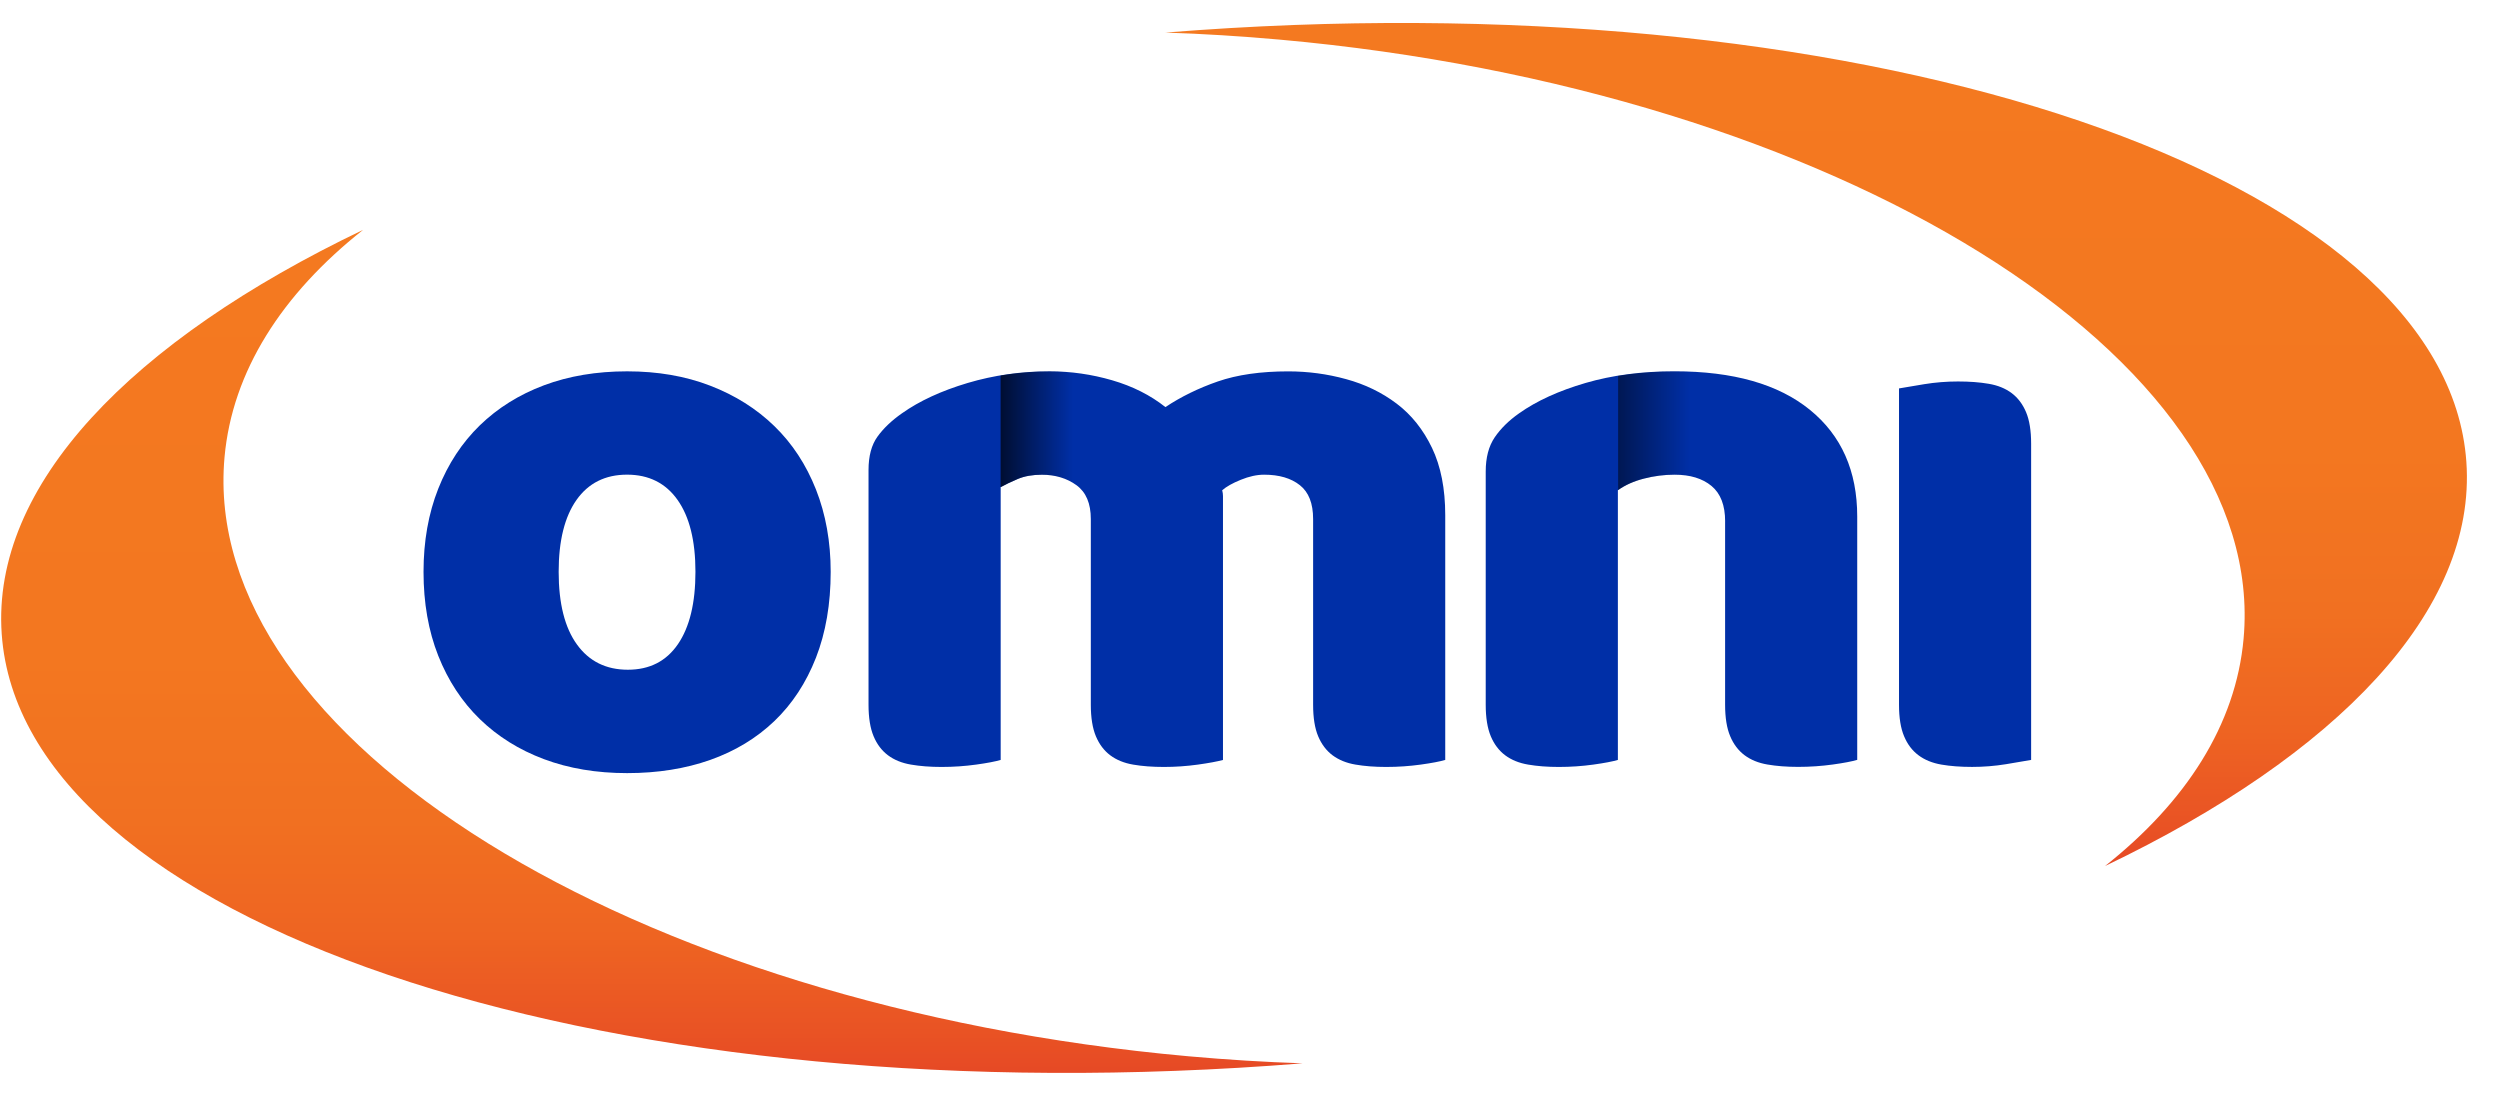
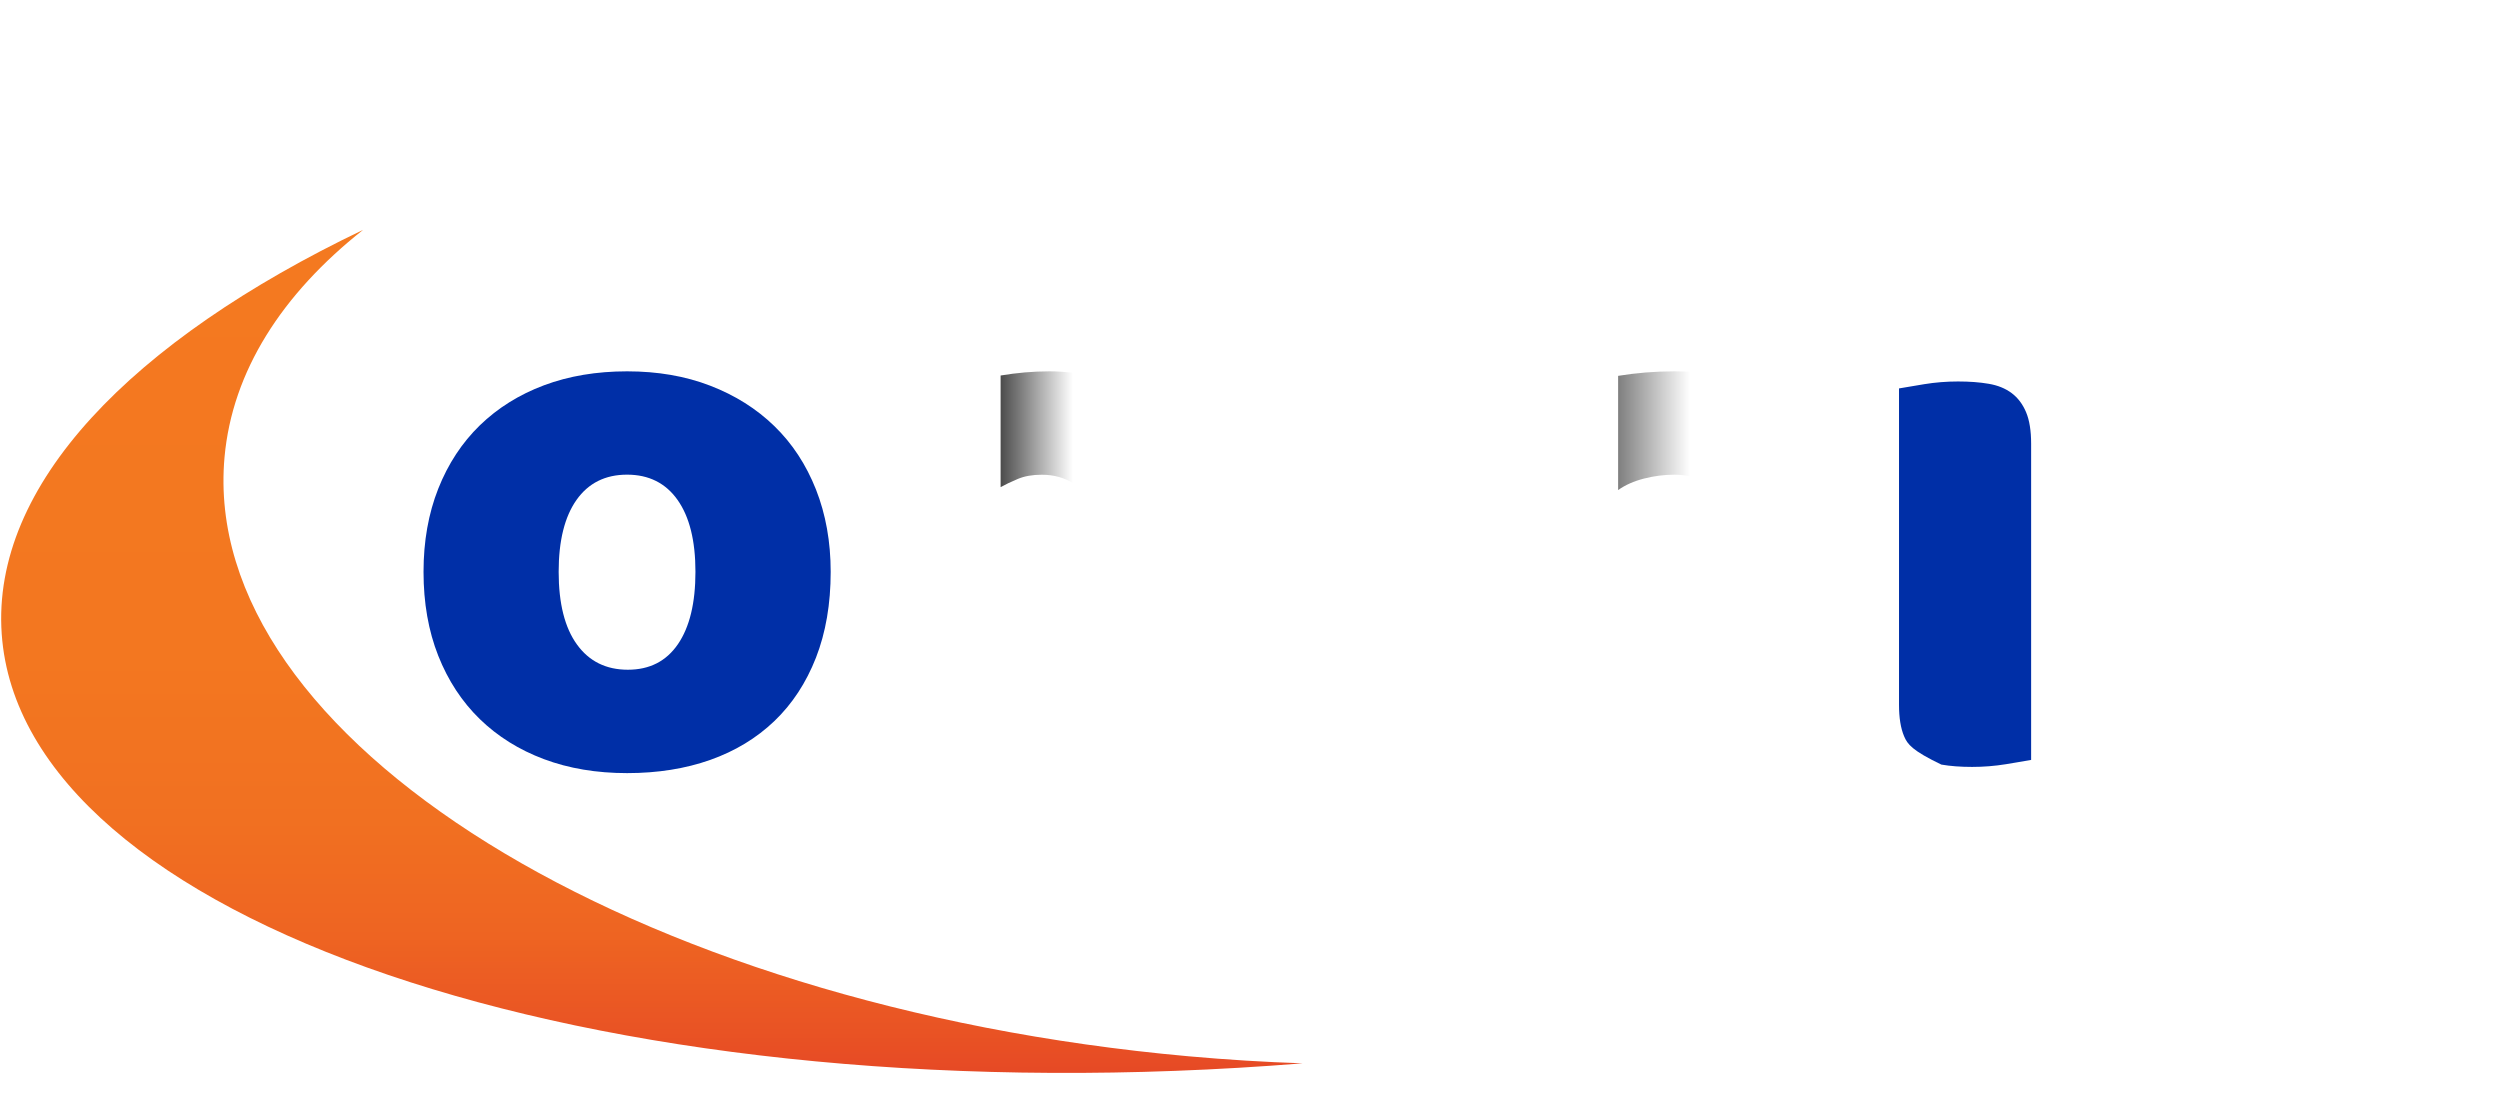
<svg xmlns="http://www.w3.org/2000/svg" width="73" height="32" viewBox="0 0 73 32" fill="none">
  <path fill-rule="evenodd" clip-rule="evenodd" d="M34.7 30.843C18.42 29.38 5.82 21.549 6.556 13.352C6.782 10.842 8.232 8.588 10.602 6.712C3.826 9.956 -0.252 14.171 0.05 18.511C0.632 26.861 17.215 32.507 37.089 31.12C37.407 31.097 37.724 31.074 38.039 31.049C36.942 31.013 35.827 30.944 34.7 30.843Z" fill="url(#paint0_linear_278_693)" />
-   <path fill-rule="evenodd" clip-rule="evenodd" d="M72.018 13.489C71.436 5.14 54.853 -0.506 34.98 0.88C34.661 0.903 34.344 0.926 34.029 0.951C35.128 0.987 36.242 1.056 37.369 1.157C53.649 2.62 66.25 10.451 65.513 18.648C65.287 21.159 63.837 23.412 61.467 25.288C68.243 22.045 72.321 17.829 72.018 13.489Z" fill="url(#paint1_linear_278_693)" />
  <path d="M24.256 16.698C24.256 17.636 24.112 18.471 23.826 19.205C23.538 19.939 23.134 20.555 22.612 21.055C22.09 21.554 21.465 21.932 20.74 22.189C20.013 22.446 19.204 22.575 18.312 22.575C17.418 22.575 16.61 22.439 15.883 22.167C15.157 21.895 14.533 21.505 14.011 20.998C13.49 20.491 13.085 19.875 12.797 19.148C12.51 18.422 12.367 17.605 12.367 16.698C12.367 15.805 12.51 14.996 12.797 14.27C13.085 13.543 13.49 12.928 14.011 12.42C14.533 11.914 15.158 11.523 15.883 11.251C16.61 10.979 17.418 10.843 18.312 10.843C19.204 10.843 20.013 10.982 20.74 11.263C21.466 11.543 22.09 11.936 22.612 12.443C23.134 12.95 23.538 13.566 23.826 14.292C24.112 15.018 24.256 15.82 24.256 16.698ZM16.313 16.698C16.313 17.62 16.491 18.328 16.847 18.819C17.202 19.311 17.698 19.556 18.333 19.556C18.969 19.556 19.456 19.307 19.797 18.808C20.138 18.308 20.307 17.605 20.307 16.697C20.307 15.789 20.133 15.09 19.785 14.598C19.437 14.106 18.945 13.86 18.31 13.86C17.674 13.86 17.182 14.106 16.834 14.598C16.487 15.09 16.313 15.789 16.313 16.698Z" fill="#002FA7" />
-   <path d="M30.648 10.843C31.268 10.843 31.878 10.93 32.475 11.104C33.073 11.278 33.591 11.539 34.03 11.887C34.484 11.585 34.994 11.335 35.562 11.138C36.129 10.942 36.814 10.844 37.616 10.844C38.191 10.844 38.755 10.919 39.307 11.071C39.86 11.222 40.351 11.46 40.782 11.786C41.213 12.111 41.558 12.543 41.815 13.079C42.072 13.616 42.201 14.27 42.201 15.042V22.19C42.05 22.235 41.812 22.281 41.486 22.326C41.161 22.371 40.824 22.395 40.477 22.395C40.144 22.395 39.845 22.372 39.58 22.326C39.315 22.281 39.093 22.19 38.91 22.054C38.729 21.918 38.589 21.733 38.49 21.498C38.392 21.264 38.343 20.957 38.343 20.578V15.155C38.343 14.7 38.214 14.371 37.957 14.168C37.699 13.963 37.351 13.861 36.913 13.861C36.702 13.861 36.474 13.911 36.233 14.009C35.99 14.107 35.809 14.21 35.688 14.315C35.704 14.376 35.711 14.433 35.711 14.486C35.711 14.539 35.711 14.588 35.711 14.634V22.191C35.544 22.236 35.298 22.282 34.974 22.327C34.648 22.372 34.319 22.395 33.987 22.395C33.654 22.395 33.355 22.373 33.09 22.327C32.825 22.282 32.602 22.191 32.42 22.055C32.239 21.919 32.099 21.734 32 21.499C31.902 21.264 31.852 20.958 31.852 20.579V15.155C31.852 14.701 31.713 14.372 31.433 14.168C31.152 13.964 30.816 13.862 30.423 13.862C30.151 13.862 29.916 13.903 29.719 13.986C29.523 14.069 29.356 14.15 29.22 14.224V22.19C29.068 22.235 28.831 22.281 28.505 22.326C28.18 22.371 27.843 22.395 27.496 22.395C27.163 22.395 26.864 22.372 26.599 22.326C26.334 22.281 26.111 22.19 25.929 22.054C25.748 21.918 25.607 21.733 25.509 21.498C25.411 21.264 25.361 20.957 25.361 20.578V13.725C25.361 13.317 25.448 12.991 25.623 12.749C25.797 12.508 26.035 12.28 26.337 12.069C26.851 11.705 27.491 11.411 28.255 11.183C29.018 10.956 29.817 10.843 30.648 10.843Z" fill="#002FA7" />
-   <path d="M50.374 15.223C50.374 14.754 50.241 14.41 49.976 14.19C49.711 13.971 49.353 13.861 48.898 13.861C48.596 13.861 48.297 13.899 48.002 13.975C47.707 14.05 47.453 14.164 47.242 14.315V22.19C47.09 22.235 46.852 22.281 46.527 22.326C46.202 22.371 45.865 22.395 45.518 22.395C45.185 22.395 44.886 22.372 44.621 22.326C44.356 22.281 44.133 22.19 43.951 22.054C43.77 21.918 43.629 21.733 43.531 21.498C43.433 21.264 43.383 20.957 43.383 20.578V13.77C43.383 13.362 43.47 13.029 43.645 12.771C43.819 12.515 44.057 12.28 44.359 12.068C44.873 11.704 45.52 11.41 46.3 11.182C47.079 10.955 47.945 10.842 48.898 10.842C50.608 10.842 51.924 11.216 52.847 11.965C53.77 12.714 54.231 13.754 54.231 15.085V22.188C54.08 22.233 53.842 22.279 53.517 22.324C53.191 22.369 52.855 22.393 52.507 22.393C52.175 22.393 51.875 22.37 51.61 22.324C51.345 22.279 51.123 22.188 50.941 22.052C50.76 21.916 50.619 21.731 50.521 21.496C50.422 21.262 50.373 20.955 50.373 20.577V15.223H50.374Z" fill="#002FA7" />
-   <path d="M59.309 22.19C59.142 22.22 58.896 22.262 58.572 22.315C58.246 22.368 57.917 22.394 57.585 22.394C57.252 22.394 56.953 22.372 56.688 22.326C56.423 22.28 56.2 22.189 56.019 22.053C55.837 21.917 55.697 21.733 55.599 21.497C55.5 21.263 55.451 20.956 55.451 20.578V11.342C55.617 11.313 55.863 11.271 56.188 11.218C56.513 11.165 56.842 11.139 57.175 11.139C57.507 11.139 57.807 11.161 58.072 11.207C58.337 11.252 58.559 11.343 58.741 11.479C58.922 11.615 59.062 11.801 59.161 12.035C59.26 12.27 59.309 12.576 59.309 12.955V22.19Z" fill="#002FA7" />
+   <path d="M59.309 22.19C59.142 22.22 58.896 22.262 58.572 22.315C58.246 22.368 57.917 22.394 57.585 22.394C57.252 22.394 56.953 22.372 56.688 22.326C55.837 21.917 55.697 21.733 55.599 21.497C55.5 21.263 55.451 20.956 55.451 20.578V11.342C55.617 11.313 55.863 11.271 56.188 11.218C56.513 11.165 56.842 11.139 57.175 11.139C57.507 11.139 57.807 11.161 58.072 11.207C58.337 11.252 58.559 11.343 58.741 11.479C58.922 11.615 59.062 11.801 59.161 12.035C59.26 12.27 59.309 12.576 59.309 12.955V22.19Z" fill="#002FA7" />
  <path opacity="0.7" d="M30.648 10.843C30.159 10.843 29.683 10.887 29.218 10.965V14.224C29.354 14.149 29.521 14.069 29.718 13.986C29.914 13.903 30.148 13.862 30.422 13.862C30.774 13.862 31.079 13.949 31.34 14.113V10.884C31.11 10.86 30.88 10.843 30.648 10.843Z" fill="url(#paint2_linear_278_693)" />
  <path opacity="0.5" d="M48.898 10.843C48.314 10.843 47.768 10.89 47.249 10.975V14.31C47.459 14.161 47.71 14.05 48.002 13.975C48.296 13.899 48.596 13.861 48.898 13.861C49.068 13.861 49.219 13.882 49.363 13.912V10.856C49.209 10.85 49.057 10.843 48.898 10.843Z" fill="url(#paint3_linear_278_693)" />
  <defs>
    <linearGradient id="paint0_linear_278_693" x1="19.038" y1="6.712" x2="19.038" y2="31.33" gradientUnits="userSpaceOnUse">
      <stop stop-color="#F47920" />
      <stop offset="0.51" stop-color="#F37720" />
      <stop offset="0.701" stop-color="#F17021" />
      <stop offset="0.839" stop-color="#EE6422" />
      <stop offset="0.951" stop-color="#E95324" />
      <stop offset="1" stop-color="#E64925" />
    </linearGradient>
    <linearGradient id="paint1_linear_278_693" x1="53.031" y1="0.671" x2="53.031" y2="25.289" gradientUnits="userSpaceOnUse">
      <stop stop-color="#F47920" />
      <stop offset="0.51" stop-color="#F37720" />
      <stop offset="0.701" stop-color="#F17021" />
      <stop offset="0.839" stop-color="#EE6422" />
      <stop offset="0.951" stop-color="#E95324" />
      <stop offset="1" stop-color="#E64925" />
    </linearGradient>
    <linearGradient id="paint2_linear_278_693" x1="29.218" y1="12.534" x2="31.34" y2="12.534" gradientUnits="userSpaceOnUse">
      <stop offset="0.005" />
      <stop offset="0.429" stop-opacity="0.572" />
      <stop offset="0.818" stop-opacity="0.179" />
      <stop offset="0.995" stop-opacity="0" />
    </linearGradient>
    <linearGradient id="paint3_linear_278_693" x1="47.249" y1="12.577" x2="49.362" y2="12.577" gradientUnits="userSpaceOnUse">
      <stop offset="0.005" />
      <stop offset="0.429" stop-opacity="0.572" />
      <stop offset="0.818" stop-opacity="0.179" />
      <stop offset="0.995" stop-opacity="0" />
    </linearGradient>
  </defs>
</svg>